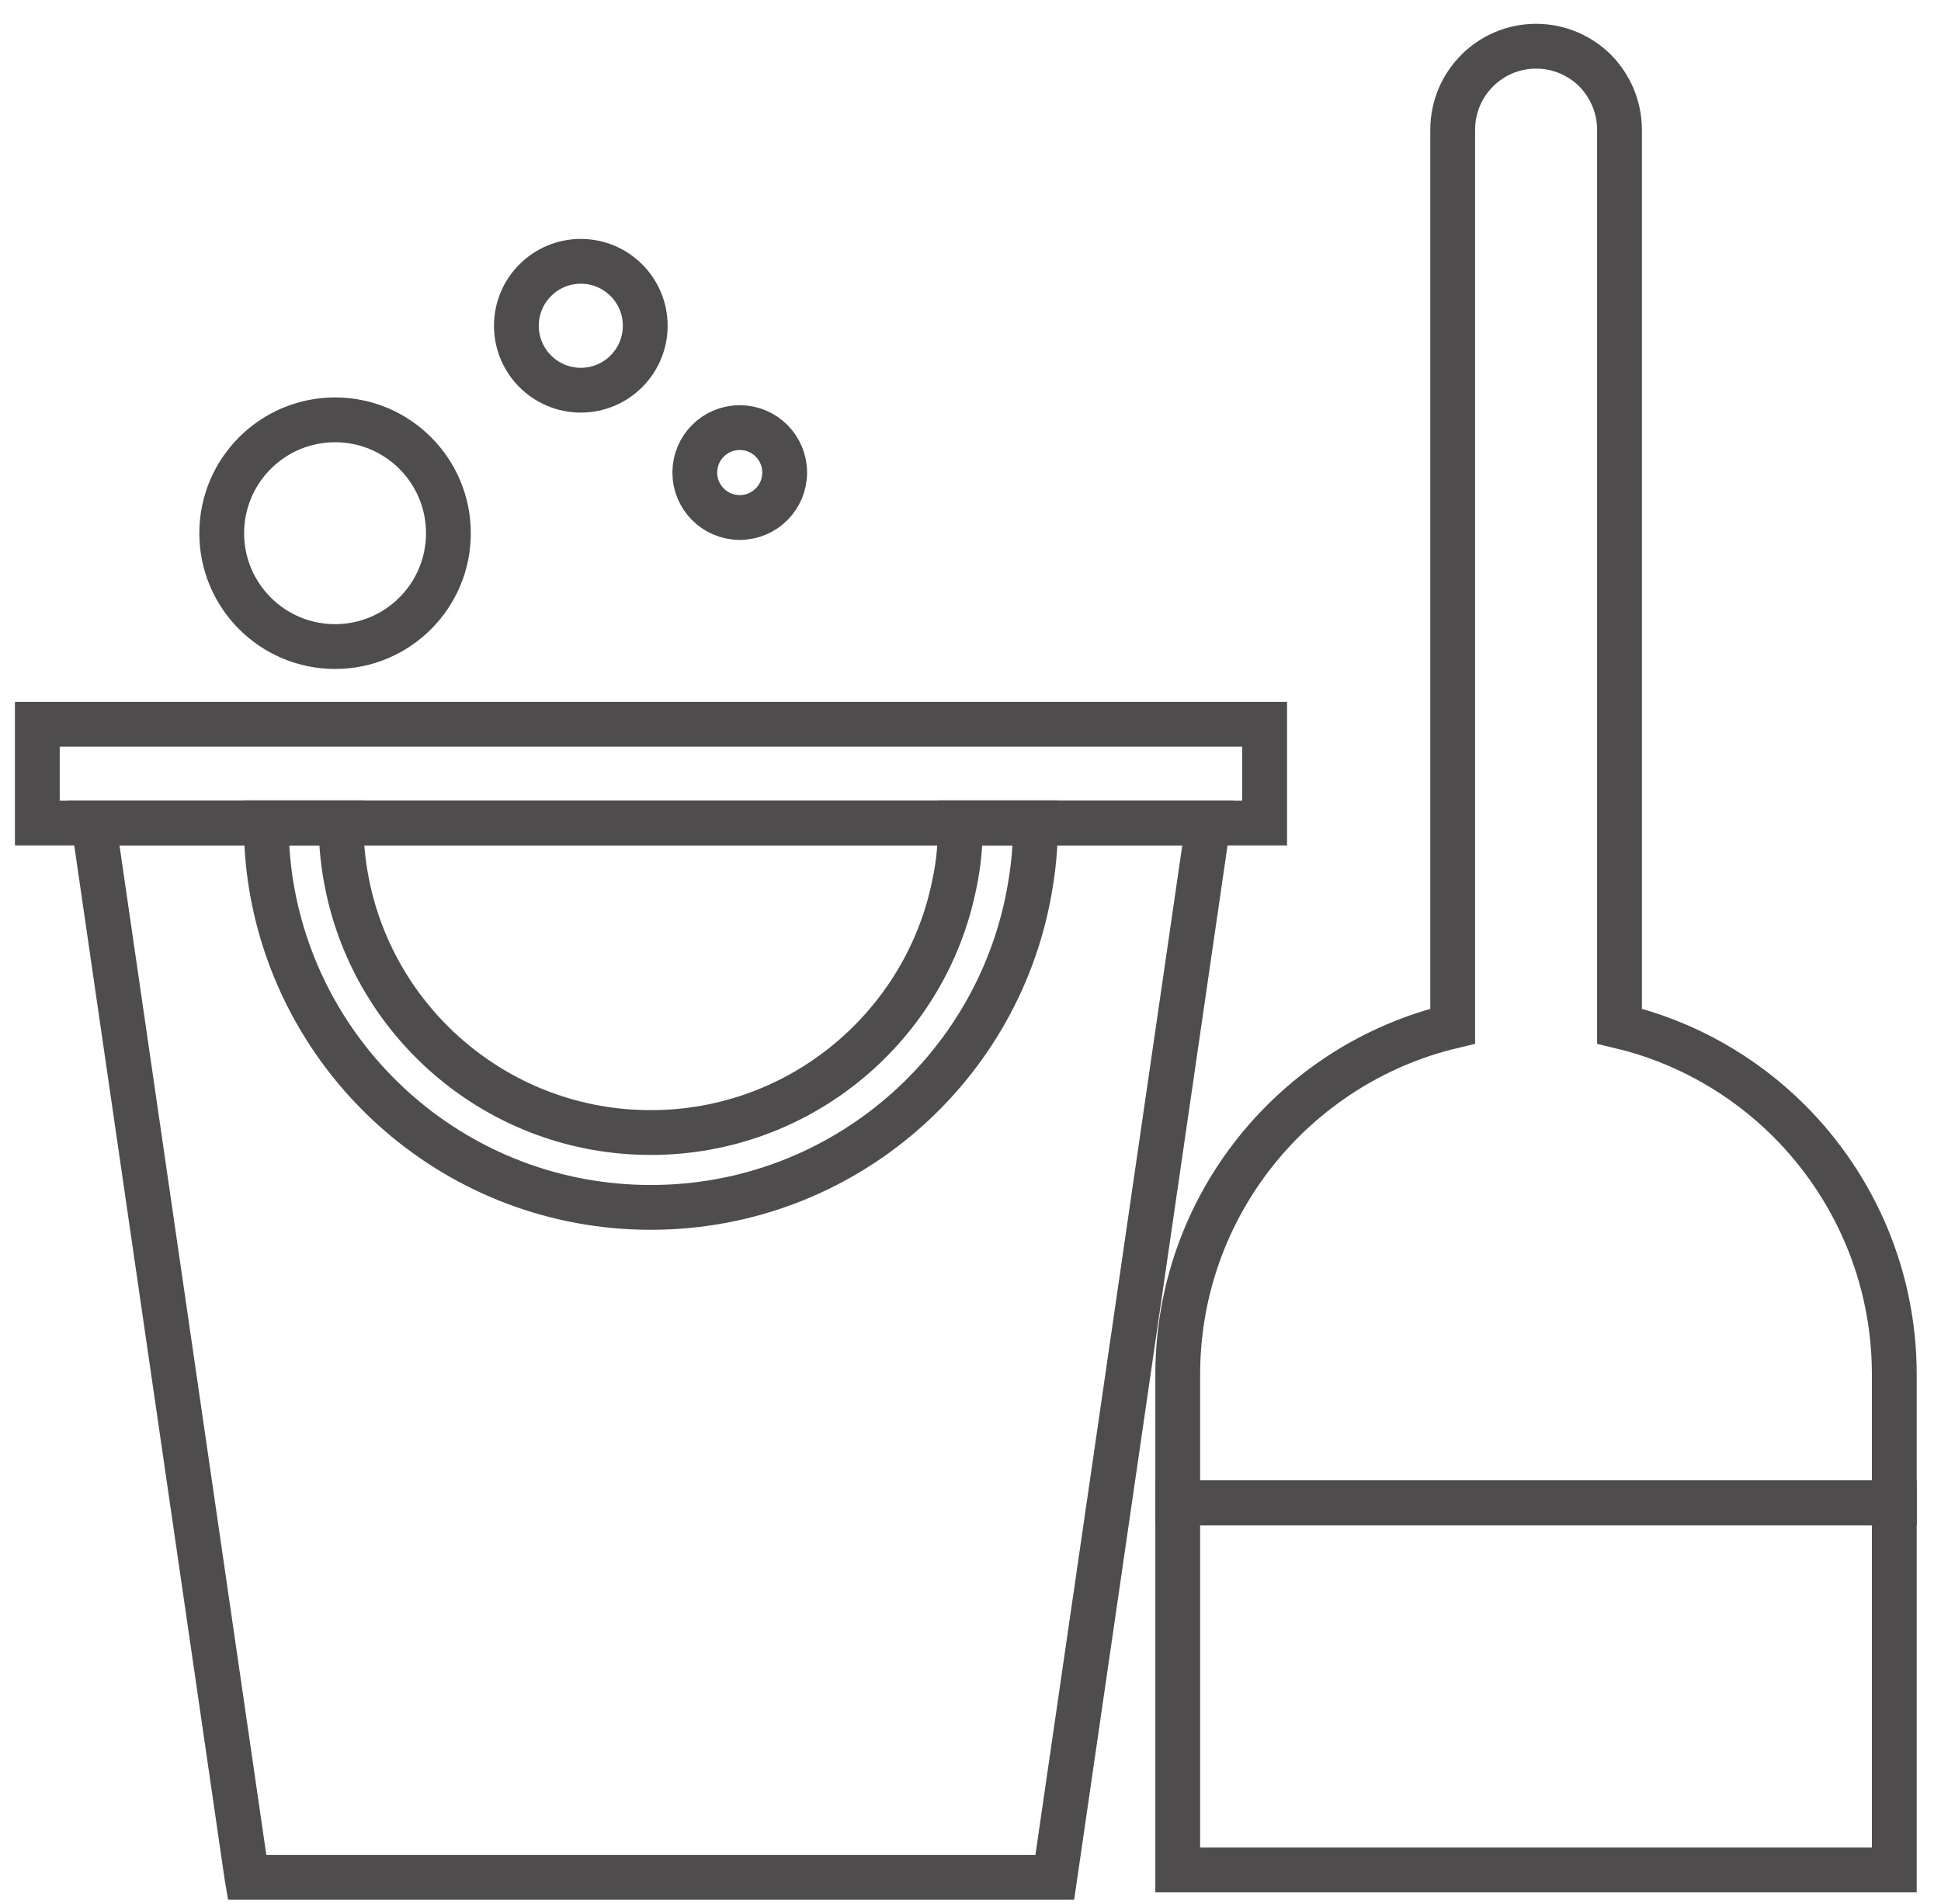
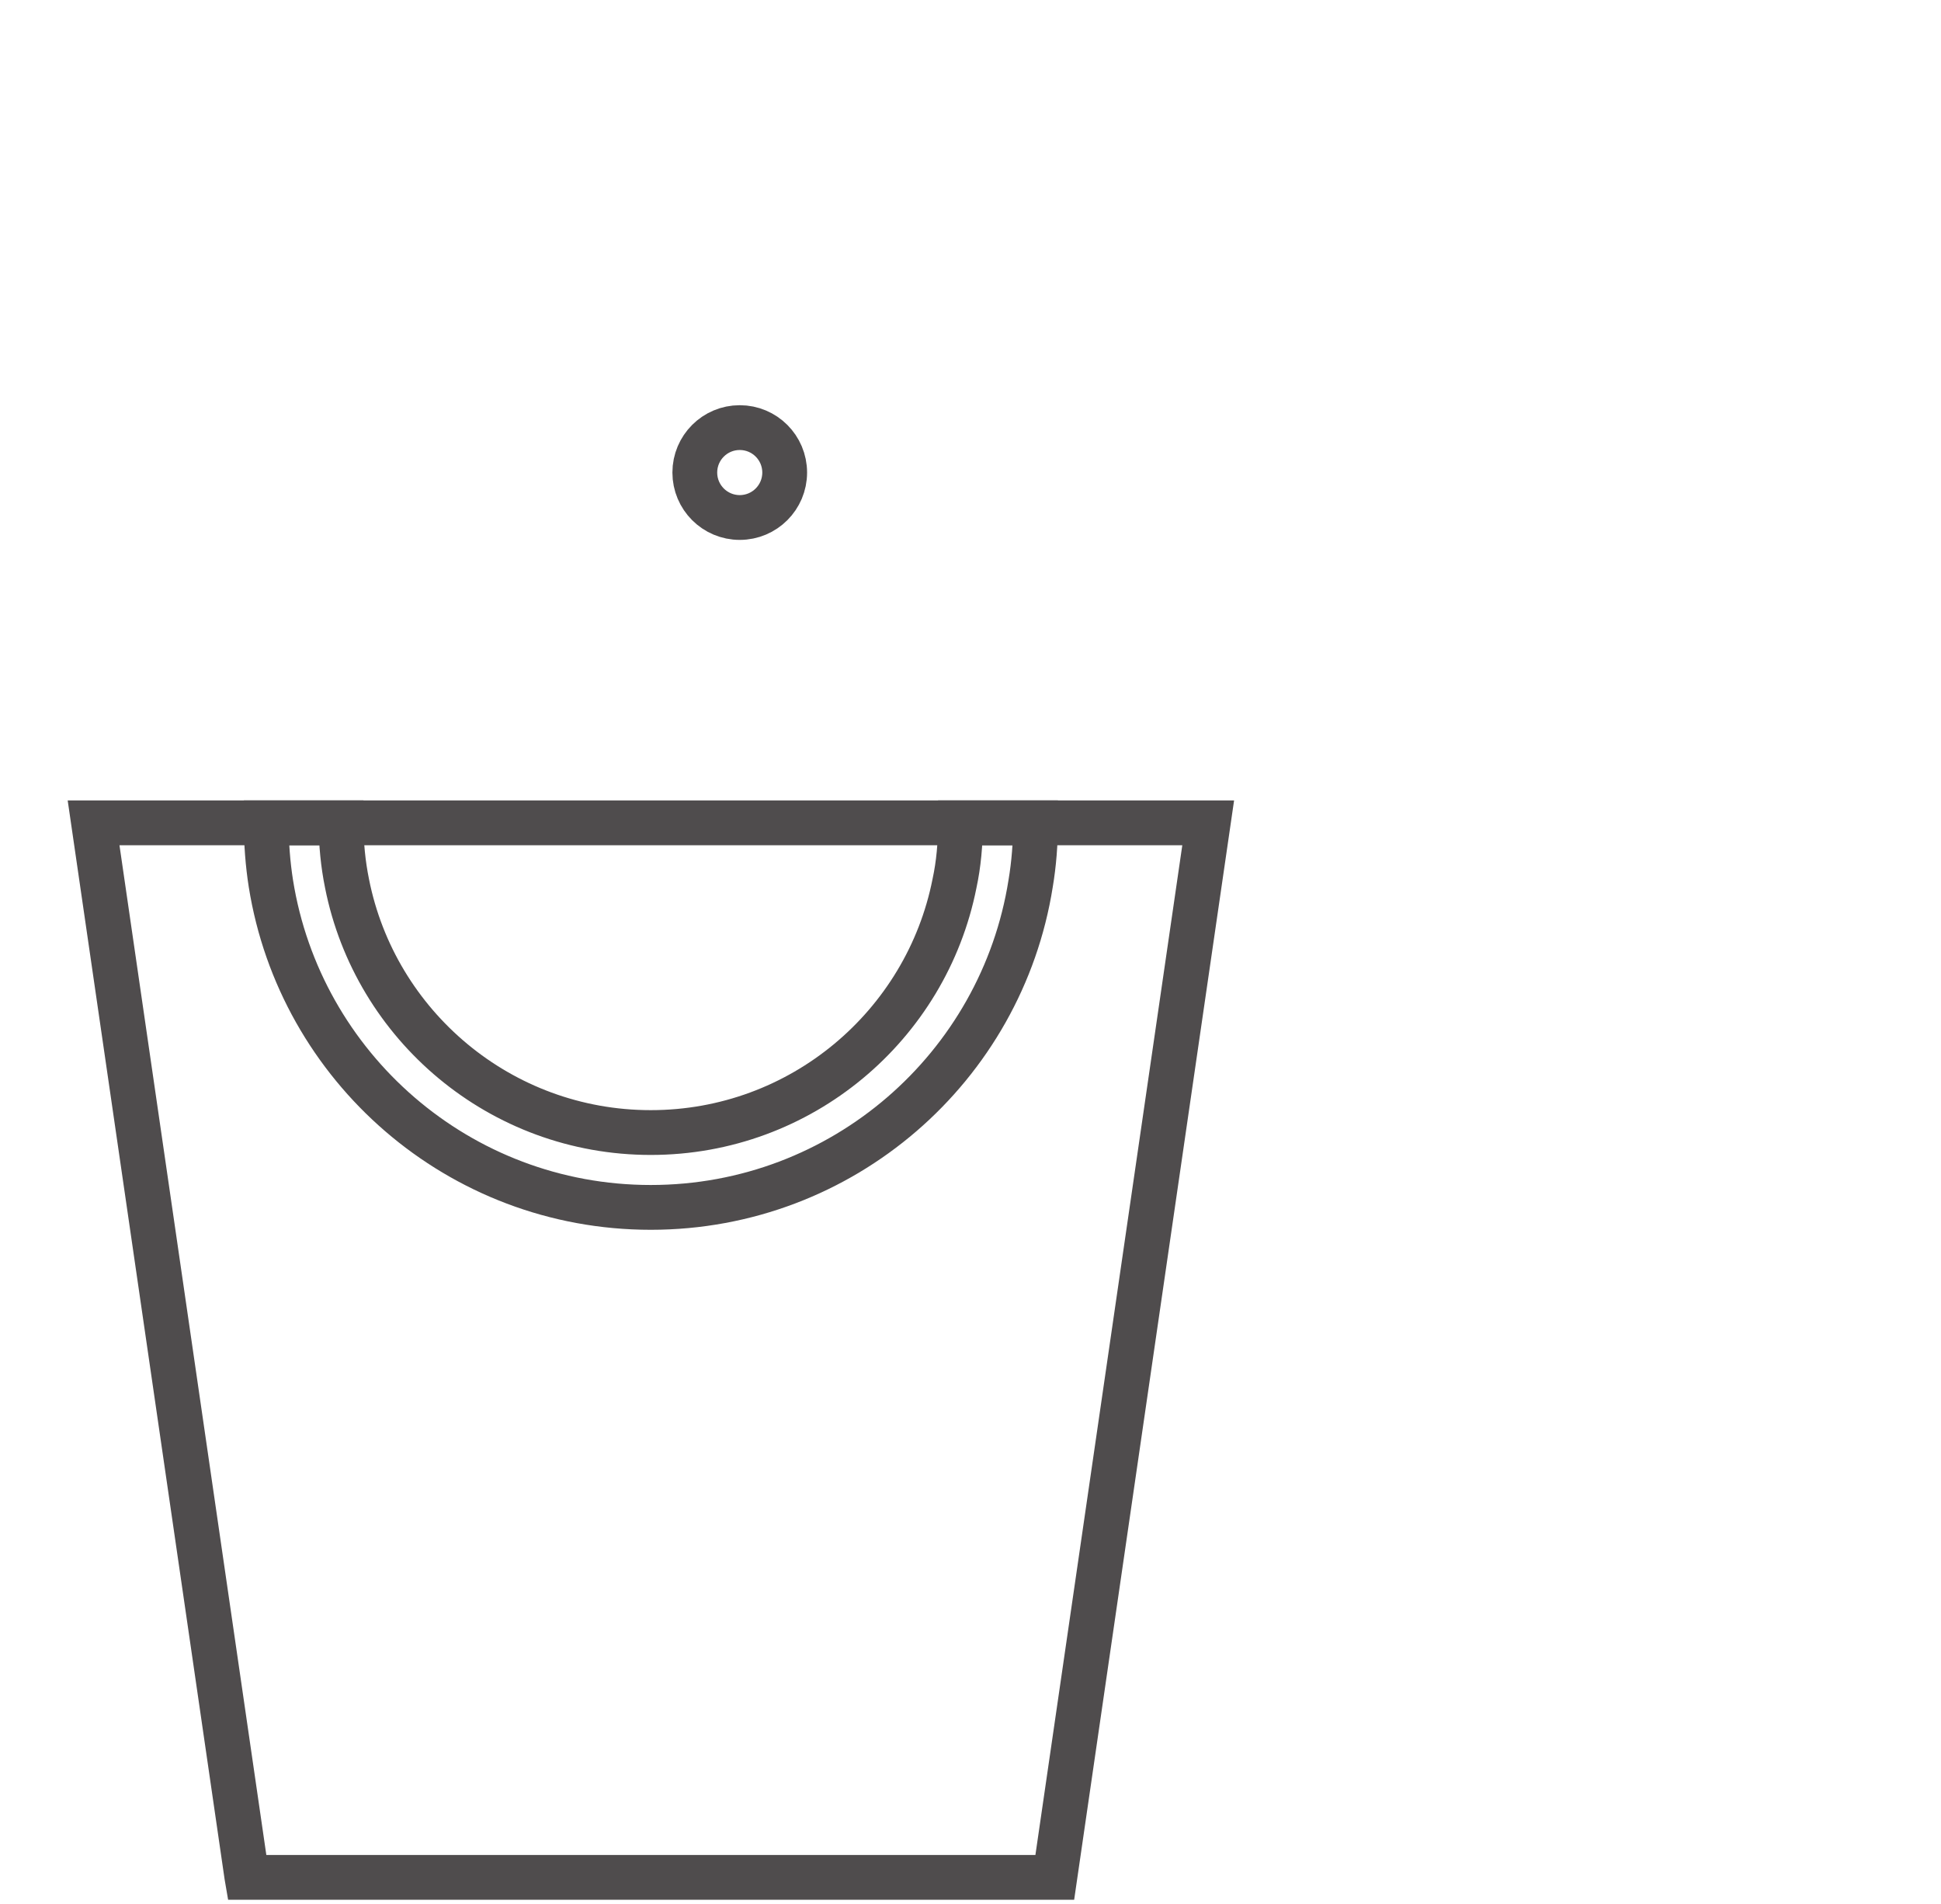
<svg xmlns="http://www.w3.org/2000/svg" width="52" height="51" viewBox="0 0 52 51" fill="none">
  <path d="M32.368 22.041L28.258 50.288H6.617L6.611 50.253L2.507 22.041H32.368Z" stroke="#4F4C4D" stroke-width="1.2" stroke-miterlimit="10" />
-   <path d="M8.977 17.319C10.654 17.319 12.013 15.96 12.013 14.283C12.013 12.606 10.654 11.246 8.977 11.246C7.3 11.246 5.94 12.606 5.94 14.283C5.94 15.96 7.3 17.319 8.977 17.319Z" stroke="#4F4C4D" stroke-width="1.2" stroke-miterlimit="10" />
-   <path d="M15.56 10.452C16.513 10.452 17.286 9.679 17.286 8.726C17.286 7.773 16.513 7 15.56 7C14.607 7 13.834 7.773 13.834 8.726C13.834 9.679 14.607 10.452 15.56 10.452Z" stroke="#4F4C4D" stroke-width="1.2" stroke-miterlimit="10" />
  <path d="M19.818 13.862C20.483 13.862 21.022 13.323 21.022 12.658C21.022 11.993 20.483 11.454 19.818 11.454C19.153 11.454 18.614 11.993 18.614 12.658C18.614 13.323 19.153 13.862 19.818 13.862Z" stroke="#4F4C4D" stroke-width="1.2" stroke-miterlimit="10" />
  <path d="M27.742 22.041C27.742 22.592 27.7 23.138 27.611 23.666C26.834 28.582 22.576 32.342 17.434 32.342C12.292 32.342 8.04 28.582 7.257 23.666C7.174 23.138 7.133 22.592 7.133 22.041H9.137C9.137 22.598 9.191 23.144 9.297 23.666C10.05 27.467 13.407 30.337 17.434 30.337C21.461 30.337 24.818 27.467 25.571 23.666C25.684 23.144 25.731 22.598 25.731 22.041H27.736H27.742Z" stroke="#4F4C4D" stroke-width="1.2" stroke-miterlimit="10" />
-   <path d="M50.749 36.821V40.256H31.552V36.821C31.552 32.289 34.692 28.492 38.918 27.487V3.478C38.918 2.239 39.919 1.238 41.153 1.238C41.772 1.238 42.33 1.491 42.735 1.891C43.135 2.301 43.387 2.858 43.387 3.478V27.487C45.141 27.901 46.708 28.802 47.938 30.031C49.672 31.77 50.749 34.167 50.749 36.821Z" stroke="#4F4C4D" stroke-width="1.2" stroke-miterlimit="10" />
-   <path d="M50.749 40.256H31.552V50.09H50.749V40.256Z" stroke="#4F4C4D" stroke-width="1.2" stroke-miterlimit="10" />
-   <path d="M33.88 19.401H1V22.046H33.88V19.401Z" stroke="#4F4C4D" stroke-width="1.2" stroke-miterlimit="10" />
</svg>